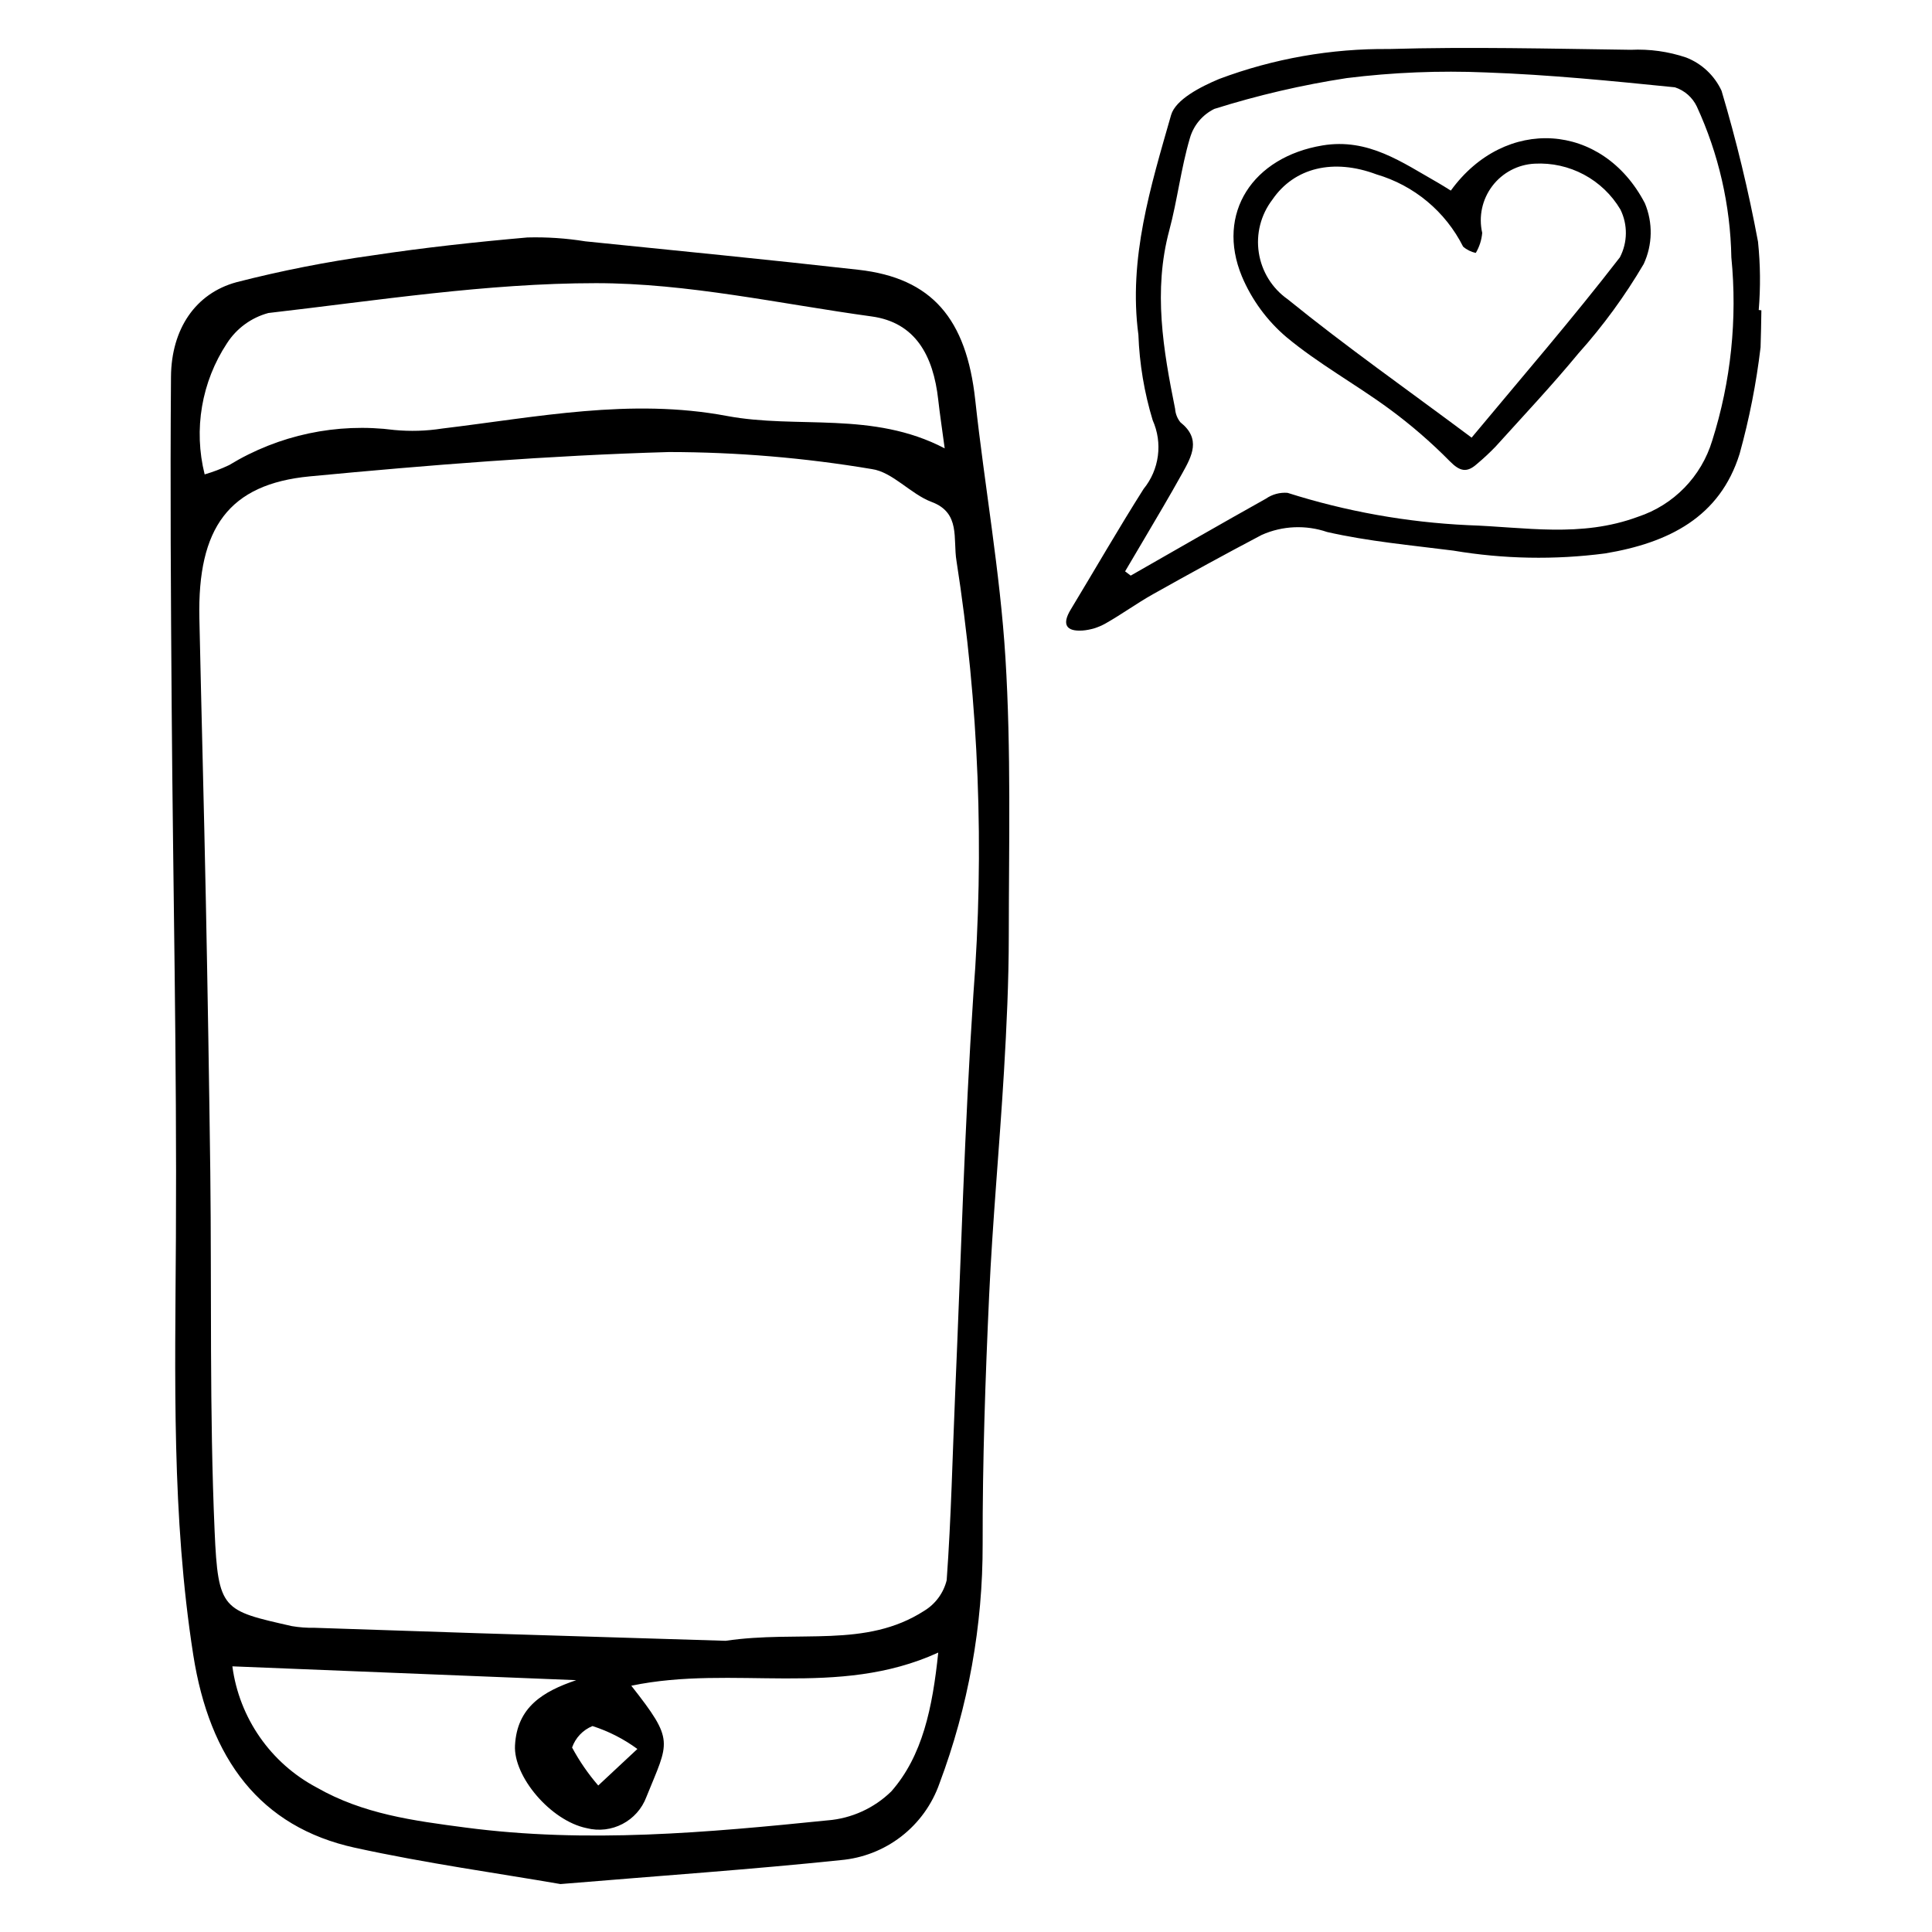
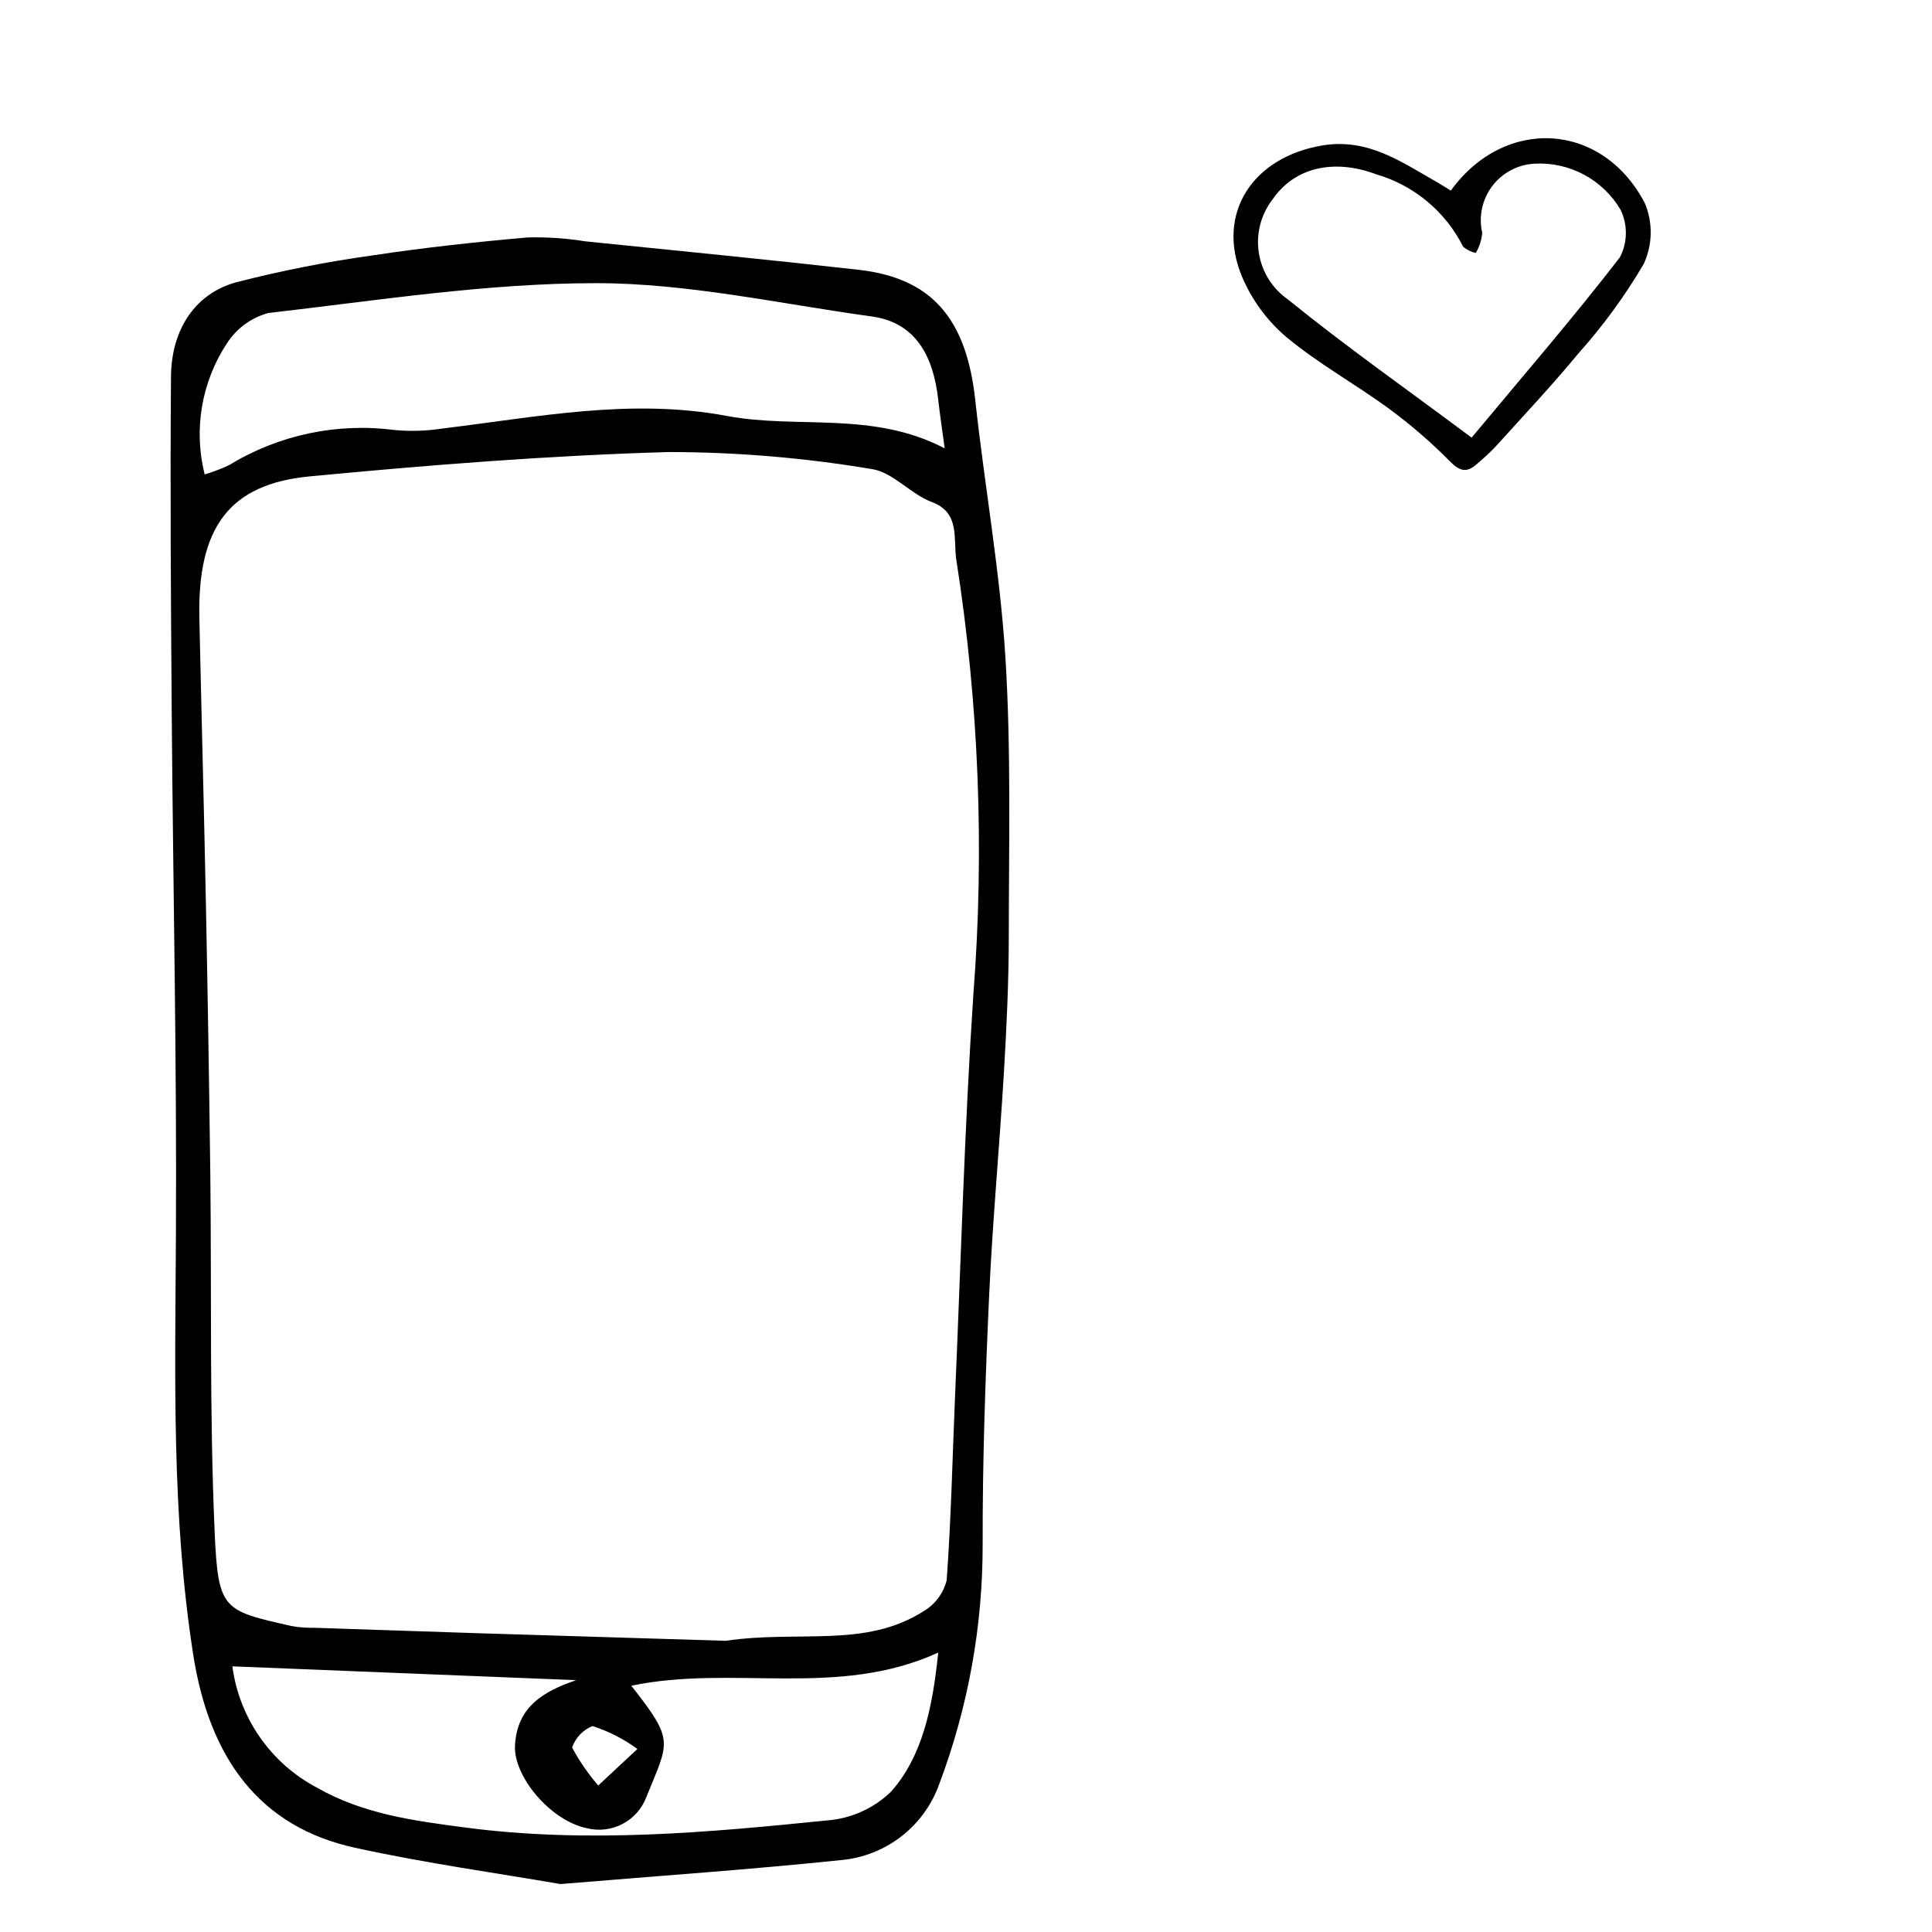
<svg xmlns="http://www.w3.org/2000/svg" fill="#000000" width="800px" height="800px" version="1.1" viewBox="144 144 512 512">
  <g>
    <path d="m292.56 643.3c-16.328-2.832-35.539-5.481-54.484-9.625-25.137-5.5-38.539-23.492-42.863-51.125-5.746-36.711-4.801-73.609-4.594-110.61 0.262-46.754-0.773-93.516-1.121-140.28-0.219-29.277-0.414-58.559-0.184-87.832 0.102-12.637 6.492-22.109 17.383-25.047l0.004-0.004c11.895-3.047 23.949-5.422 36.113-7.106 13.598-2.055 27.277-3.539 40.961-4.742 5.133-0.137 10.266 0.207 15.332 1.027 24.137 2.457 48.281 4.82 72.391 7.535 19.469 2.191 28.613 12.973 30.953 34.516 2.477 22.812 6.582 45.469 8 68.344 1.52 24.508 0.906 49.191 0.887 73.801-0.012 11.945-0.57 23.91-1.277 35.836-1.172 19.789-3.023 39.535-3.93 59.336-1.004 21.918-1.762 43.879-1.719 65.82 0.055 21.684-3.824 43.195-11.445 63.492-1.949 5.555-5.461 10.43-10.113 14.035-4.656 3.606-10.254 5.785-16.117 6.285-23.645 2.469-47.359 4.098-74.176 6.336zm43.707-64.469c19.609-2.887 37.109 2.059 52.652-7.945 2.981-1.809 5.125-4.723 5.961-8.105 1.199-16.504 1.539-33.082 2.254-49.633 1.523-35.219 2.481-70.488 4.82-105.64 2.965-38.332 1.461-76.879-4.477-114.87-0.969-5.828 1.164-12.723-6.586-15.617-5.566-2.082-10.352-7.949-15.875-8.715h0.004c-17.762-2.984-35.738-4.496-53.75-4.512-31.758 0.906-63.508 3.434-95.172 6.449-21.488 2.047-29.773 13.684-29.262 37.57 0.539 25.027 1.219 50.051 1.719 75.078 0.477 23.945 0.871 47.891 1.176 71.84 0.371 31.684-0.234 63.414 1.145 95.039 0.918 21.035 2.137 21 20.453 25.164 1.973 0.336 3.969 0.484 5.969 0.445 14.465 0.496 28.934 0.977 43.398 1.441 22.859 0.715 45.715 1.402 65.57 2.008zm58.086-316.01c-0.734-5.477-1.297-9.145-1.707-12.832-1.305-11.852-6.117-20.543-17.648-22.129-24.34-3.344-48.719-8.824-73.078-8.82-28.953 0.008-57.93 4.59-86.828 7.914v0.004c-4.5 1.219-8.391 4.062-10.922 7.981-6.769 10.246-8.922 22.867-5.934 34.781 2.231-0.648 4.398-1.473 6.496-2.469 13.109-7.996 28.559-11.277 43.793-9.297 4.219 0.398 8.473 0.27 12.66-0.387 25.066-3.008 49.883-8.133 75.43-3.34 18.797 3.531 38.609-1.406 57.738 8.594zm-97.648 326.44c-31.133-1.25-60.93-2.449-91.125-3.664 1.82 13.684 10.141 25.645 22.336 32.105 12.312 7.047 25.605 8.797 39.441 10.617 32.234 4.242 64.066 1.336 95.977-1.906v0.004c6.352-0.512 12.324-3.231 16.879-7.688 8.254-9.398 10.918-22.137 12.43-36.781-26.723 12.211-54.254 3.133-81.344 8.785 11.605 14.746 9.977 14.672 4.004 29.465v0.004c-2.394 6.402-9.234 9.969-15.859 8.27-9.574-1.992-19.395-13.691-18.965-21.902 0.535-10.211 7.457-14.332 16.227-17.309zm16.207 18.234c-3.609-2.652-7.629-4.703-11.895-6.074-2.539 1.027-4.508 3.102-5.41 5.688 1.938 3.598 4.262 6.973 6.934 10.066z" />
-     <path d="m610.78 226.24-0.699-0.09v0.004c0.5-6.023 0.438-12.078-0.188-18.09-2.519-13.5-5.746-26.859-9.668-40.02-1.875-4.035-5.234-7.191-9.379-8.805-4.715-1.59-9.688-2.281-14.656-2.043-21.355-0.289-42.73-0.828-64.066-0.207-15.359-0.152-30.613 2.535-44.996 7.922-4.883 2.039-11.602 5.453-12.781 9.582-5.41 18.922-11.352 38.023-8.66 58.227 0.281 7.684 1.555 15.297 3.789 22.652 1.32 2.957 1.797 6.227 1.371 9.441-0.426 3.215-1.734 6.25-3.785 8.762-6.668 10.527-12.887 21.344-19.34 32.012-2.336 3.863-1.199 5.809 3.168 5.508l0.004 0.004c2.125-0.176 4.191-0.809 6.047-1.855 4.309-2.43 8.328-5.375 12.641-7.793 9.543-5.356 19.141-10.621 28.828-15.715h0.004c5.461-2.414 11.633-2.68 17.285-0.75 10.953 2.492 22.25 3.504 33.43 4.93 13.309 2.242 26.879 2.496 40.262 0.746 16.875-2.816 30.414-9.637 35.629-26.414 2.562-9.246 4.418-18.672 5.547-28.199 0.121-3.269 0.156-6.539 0.215-9.809zm-13.02 34.504v0.004c-2.871 9.535-10.207 17.074-19.664 20.199-15.176 5.625-29.93 2.727-45.062 2.227-16.246-0.762-32.32-3.641-47.824-8.566-2.039-0.16-4.07 0.391-5.75 1.559-11.988 6.703-23.887 13.566-35.812 20.375l-1.484-1.129c3.348-5.676 6.711-11.344 10.039-17.031 1.734-2.965 3.441-5.949 5.113-8.953 2.547-4.582 5.051-9.125-0.5-13.52-0.816-1.016-1.305-2.254-1.398-3.555-3.156-15.668-5.836-31.305-1.551-47.285 2.16-8.059 3.106-16.453 5.461-24.441 0.965-3.391 3.324-6.215 6.488-7.769 11.469-3.609 23.195-6.34 35.078-8.164 12.227-1.52 24.559-2.019 36.871-1.5 16.727 0.59 33.426 2.258 50.09 3.941v-0.004c2.562 0.828 4.668 2.672 5.824 5.106 5.781 12.547 8.898 26.156 9.148 39.965 1.617 16.359-0.105 32.875-5.066 48.547z" />
    <path d="m528.48 194.51c14.375-19.809 40.203-18.172 51.414 3.324h0.004c2.172 5.18 2.062 11.031-0.301 16.129-4.953 8.434-10.734 16.352-17.258 23.641-7.023 8.512-14.602 16.562-22.004 24.758-1.566 1.621-3.219 3.16-4.945 4.606-2.644 2.363-4.496 1.988-7.16-0.719v0.004c-5.012-5.082-10.418-9.758-16.172-13.973-8.914-6.535-18.727-11.922-27.18-18.973h-0.004c-5.117-4.363-9.145-9.859-11.758-16.055-6.934-16.742 2.879-31.648 21.383-34.715 12.121-2.008 21.082 4.512 30.594 9.902 1.035 0.586 2.031 1.238 3.387 2.07zm5.512 65.465c13.414-16.117 26.805-31.598 39.293-47.777 2.066-3.961 2.117-8.672 0.141-12.68-2.32-3.906-5.664-7.106-9.672-9.246-4.008-2.141-8.527-3.144-13.062-2.898-4.434 0.223-8.543 2.394-11.223 5.934-2.68 3.539-3.656 8.078-2.668 12.406-0.16 1.875-0.738 3.688-1.695 5.305-1.25-0.254-2.41-0.828-3.371-1.668-4.672-9.289-12.984-16.219-22.961-19.141-11.379-4.273-21.77-1.82-27.586 6.707-3.062 4.008-4.359 9.086-3.586 14.07 0.77 4.981 3.535 9.434 7.664 12.328 15.363 12.473 31.598 23.867 48.727 36.66z" />
  </g>
</svg>